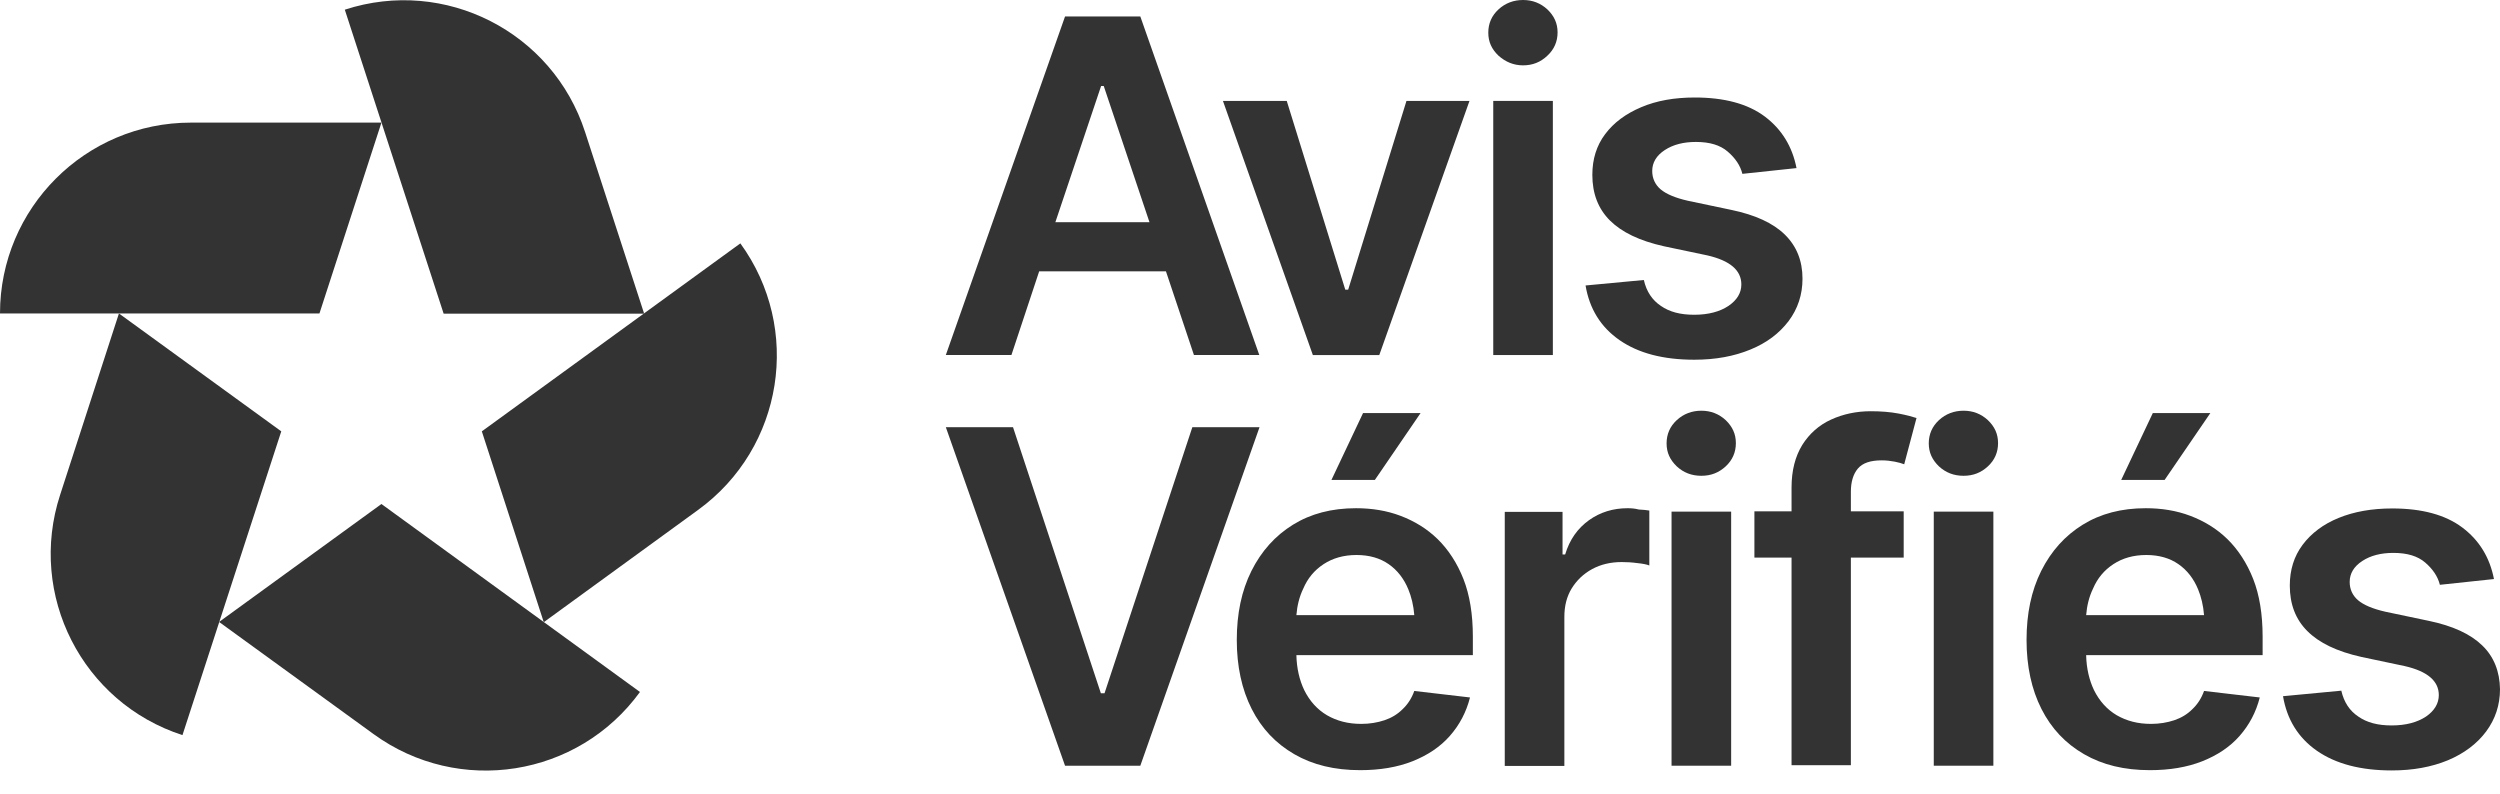
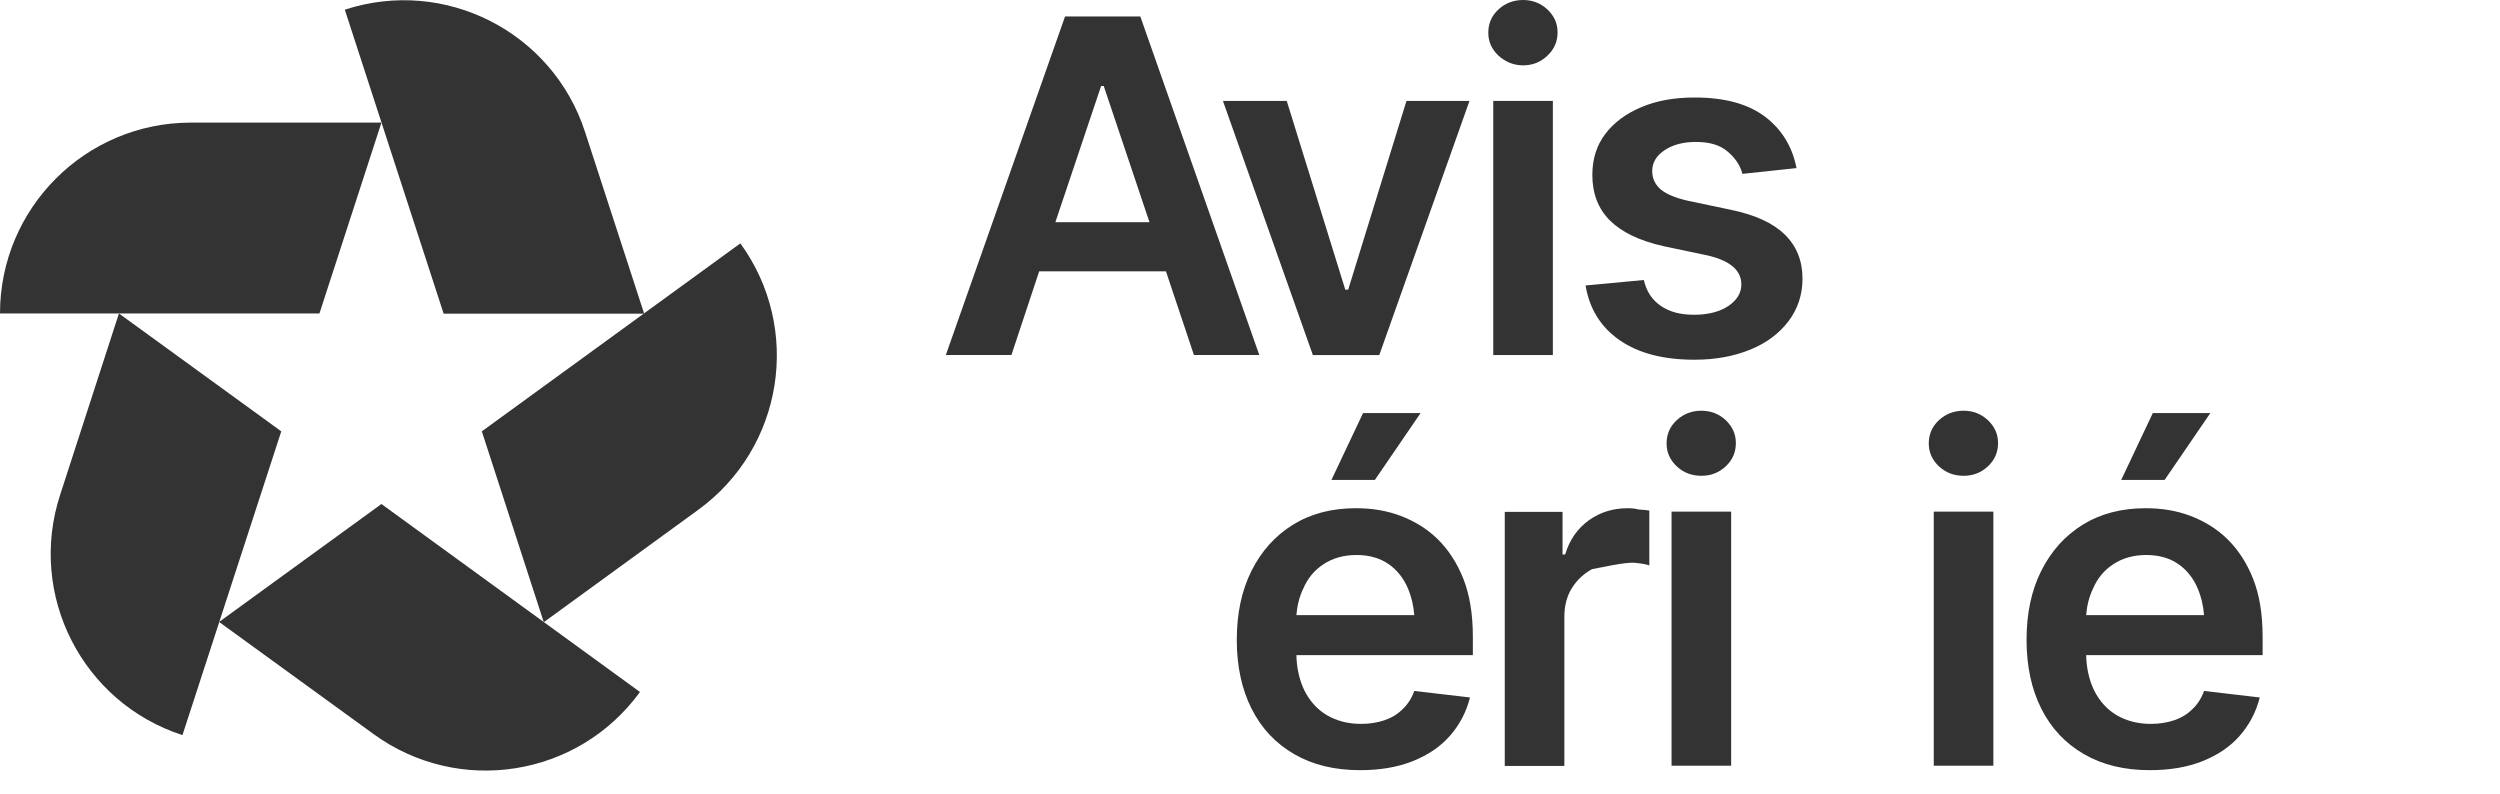
<svg xmlns="http://www.w3.org/2000/svg" width="63" height="20" viewBox="0 0 63 20" fill="none">
  <path d="M26.187 6.838H29.382L30.087 8.946H31.734L28.736 0.415H26.839L23.835 8.946H25.488L26.187 6.838ZM27.748 2.167H27.814L28.967 5.6H26.595L27.748 2.167Z" fill="#333" />
  <path d="M34.758 8.947L37.031 2.543H35.443L33.974 7.3H33.901L32.426 2.543H30.818L33.084 8.947H34.758Z" fill="#333" />
  <path d="M39.132 2.543H37.63V8.947H39.132V2.543Z" fill="#333" />
  <path d="M38.381 1.647C38.618 1.647 38.822 1.568 38.994 1.403C39.165 1.245 39.251 1.047 39.251 0.817C39.251 0.586 39.165 0.402 38.994 0.237C38.822 0.079 38.618 0 38.381 0C38.144 0 37.933 0.079 37.762 0.237C37.59 0.395 37.505 0.593 37.505 0.823C37.505 1.054 37.59 1.239 37.762 1.403C37.94 1.561 38.144 1.647 38.381 1.647Z" fill="#333" />
  <path d="M45.074 8.09C45.305 7.78 45.423 7.425 45.423 7.023C45.423 6.568 45.272 6.199 44.975 5.909C44.679 5.62 44.231 5.415 43.632 5.29L42.538 5.06C42.215 4.987 41.985 4.888 41.846 4.77C41.708 4.651 41.636 4.493 41.636 4.309C41.636 4.098 41.741 3.92 41.952 3.782C42.163 3.643 42.426 3.577 42.736 3.577C43.085 3.577 43.348 3.656 43.539 3.821C43.73 3.986 43.856 4.17 43.908 4.381L45.272 4.236C45.167 3.696 44.903 3.261 44.475 2.938C44.047 2.616 43.454 2.457 42.709 2.457C42.195 2.457 41.748 2.536 41.359 2.701C40.97 2.866 40.667 3.09 40.45 3.38C40.232 3.67 40.127 4.012 40.127 4.407C40.127 4.875 40.272 5.257 40.568 5.554C40.865 5.85 41.313 6.068 41.932 6.206L43.026 6.436C43.599 6.568 43.882 6.812 43.882 7.168C43.882 7.385 43.77 7.563 43.559 7.708C43.342 7.853 43.052 7.932 42.696 7.932C42.34 7.932 42.07 7.859 41.853 7.708C41.636 7.563 41.49 7.346 41.425 7.056L39.956 7.194C40.054 7.78 40.338 8.242 40.812 8.571C41.286 8.9 41.912 9.065 42.696 9.065C43.23 9.065 43.697 8.979 44.112 8.808C44.528 8.637 44.837 8.4 45.074 8.09Z" fill="#333" />
-   <path d="M30.047 10.765L27.834 17.471H27.742L25.528 10.765H23.835L26.839 19.296H28.736L31.74 10.765H30.047Z" fill="#333" />
  <path d="M33.552 12.095H34.646L35.799 10.409H34.349L33.552 12.095Z" fill="#333" />
  <path d="M36.227 13.584C35.957 13.321 35.64 13.13 35.291 12.998C34.942 12.866 34.567 12.807 34.171 12.807C33.559 12.807 33.032 12.945 32.584 13.222C32.136 13.499 31.787 13.887 31.536 14.388C31.286 14.889 31.167 15.468 31.167 16.127C31.167 16.786 31.292 17.372 31.543 17.866C31.793 18.36 32.149 18.736 32.617 19.006C33.084 19.276 33.631 19.408 34.277 19.408C34.771 19.408 35.212 19.335 35.594 19.184C35.976 19.032 36.293 18.822 36.536 18.545C36.78 18.268 36.951 17.945 37.044 17.576L35.64 17.412C35.575 17.596 35.476 17.748 35.344 17.873C35.219 17.998 35.067 18.09 34.889 18.15C34.712 18.209 34.514 18.242 34.303 18.242C33.974 18.242 33.69 18.169 33.44 18.024C33.196 17.88 33.005 17.669 32.867 17.392C32.748 17.142 32.676 16.845 32.669 16.509H37.116V16.041C37.116 15.482 37.037 14.994 36.879 14.592C36.721 14.19 36.497 13.848 36.227 13.584ZM33.354 14.217C33.585 14.065 33.862 13.986 34.184 13.986C34.507 13.986 34.777 14.065 34.995 14.217C35.212 14.368 35.377 14.579 35.489 14.849C35.568 15.04 35.621 15.258 35.64 15.501H32.669C32.689 15.264 32.742 15.04 32.841 14.836C32.953 14.572 33.124 14.368 33.354 14.217Z" fill="#333" />
-   <path d="M41.016 12.807C40.654 12.807 40.325 12.906 40.041 13.11C39.758 13.314 39.554 13.597 39.442 13.973H39.376V12.899H37.92V19.302H39.422V15.547C39.422 15.271 39.481 15.034 39.606 14.829C39.732 14.625 39.903 14.46 40.12 14.342C40.338 14.223 40.588 14.164 40.865 14.164C40.99 14.164 41.122 14.171 41.26 14.19C41.398 14.204 41.497 14.223 41.563 14.25V12.866C41.497 12.853 41.405 12.846 41.3 12.84C41.194 12.813 41.102 12.807 41.016 12.807Z" fill="#333" />
+   <path d="M41.016 12.807C40.654 12.807 40.325 12.906 40.041 13.11C39.758 13.314 39.554 13.597 39.442 13.973H39.376V12.899H37.92V19.302H39.422V15.547C39.422 15.271 39.481 15.034 39.606 14.829C39.732 14.625 39.903 14.46 40.12 14.342C40.99 14.164 41.122 14.171 41.26 14.19C41.398 14.204 41.497 14.223 41.563 14.25V12.866C41.497 12.853 41.405 12.846 41.3 12.84C41.194 12.813 41.102 12.807 41.016 12.807Z" fill="#333" />
  <path d="M42.874 10.35C42.637 10.35 42.426 10.429 42.255 10.587C42.083 10.745 41.998 10.943 41.998 11.173C41.998 11.404 42.083 11.588 42.255 11.753C42.426 11.911 42.63 11.99 42.874 11.99C43.118 11.99 43.315 11.911 43.487 11.753C43.658 11.595 43.744 11.397 43.744 11.167C43.744 10.936 43.658 10.752 43.487 10.587C43.315 10.429 43.111 10.35 42.874 10.35Z" fill="#333" />
  <path d="M43.625 12.893H42.123V19.296H43.625V12.893Z" fill="#333" />
-   <path d="M47.143 10.363C46.781 10.363 46.445 10.435 46.142 10.574C45.839 10.712 45.595 10.93 45.417 11.213C45.239 11.503 45.147 11.858 45.147 12.287V12.886H44.211V14.052H45.147V19.283H46.642V14.052H47.973V12.886H46.642V12.392C46.642 12.142 46.702 11.944 46.82 11.806C46.939 11.667 47.136 11.601 47.42 11.601C47.538 11.601 47.65 11.615 47.749 11.634C47.848 11.654 47.92 11.674 47.986 11.7L48.296 10.534C48.197 10.501 48.052 10.462 47.848 10.422C47.644 10.383 47.406 10.363 47.143 10.363Z" fill="#333" />
  <path d="M50.233 12.893H48.731V19.296H50.233V12.893Z" fill="#333" />
  <path d="M49.482 10.35C49.245 10.35 49.034 10.429 48.862 10.587C48.691 10.745 48.605 10.943 48.605 11.173C48.605 11.404 48.691 11.588 48.862 11.753C49.034 11.911 49.238 11.99 49.482 11.99C49.725 11.99 49.923 11.911 50.094 11.753C50.266 11.595 50.351 11.397 50.351 11.167C50.351 10.936 50.266 10.752 50.094 10.587C49.923 10.429 49.719 10.35 49.482 10.35Z" fill="#333" />
  <path d="M55.701 10.409H54.251L53.454 12.095H54.548L55.701 10.409Z" fill="#333" />
  <path d="M56.129 13.584C55.859 13.321 55.542 13.13 55.193 12.998C54.844 12.866 54.469 12.807 54.073 12.807C53.461 12.807 52.934 12.945 52.486 13.222C52.038 13.499 51.689 13.887 51.438 14.388C51.188 14.889 51.069 15.468 51.069 16.127C51.069 16.786 51.194 17.372 51.445 17.866C51.695 18.36 52.051 18.736 52.519 19.006C52.986 19.276 53.533 19.408 54.179 19.408C54.673 19.408 55.114 19.335 55.496 19.184C55.879 19.032 56.195 18.822 56.438 18.545C56.682 18.268 56.853 17.945 56.946 17.576L55.542 17.412C55.477 17.596 55.378 17.748 55.246 17.873C55.121 17.998 54.969 18.09 54.791 18.15C54.614 18.209 54.416 18.242 54.205 18.242C53.876 18.242 53.593 18.169 53.342 18.024C53.098 17.88 52.907 17.669 52.769 17.392C52.65 17.142 52.578 16.845 52.571 16.509H57.018V16.041C57.018 15.482 56.939 14.994 56.781 14.592C56.623 14.19 56.399 13.848 56.129 13.584ZM53.257 14.217C53.487 14.065 53.764 13.986 54.087 13.986C54.409 13.986 54.679 14.065 54.897 14.217C55.114 14.368 55.279 14.579 55.391 14.849C55.47 15.04 55.523 15.258 55.542 15.501H52.571C52.591 15.264 52.644 15.04 52.743 14.836C52.855 14.572 53.026 14.368 53.257 14.217Z" fill="#333" />
-   <path d="M62.552 16.265C62.255 15.976 61.807 15.771 61.208 15.646L60.114 15.416C59.792 15.343 59.561 15.244 59.423 15.126C59.284 15.007 59.212 14.849 59.212 14.665C59.212 14.454 59.317 14.276 59.528 14.138C59.739 13.999 60.002 13.933 60.312 13.933C60.661 13.933 60.925 14.012 61.116 14.177C61.307 14.342 61.432 14.526 61.485 14.737L62.848 14.592C62.743 14.052 62.48 13.617 62.051 13.294C61.623 12.972 61.03 12.813 60.286 12.813C59.772 12.813 59.324 12.893 58.935 13.051C58.547 13.209 58.243 13.439 58.026 13.729C57.809 14.019 57.703 14.362 57.703 14.757C57.703 15.225 57.848 15.607 58.145 15.903C58.441 16.2 58.889 16.417 59.508 16.555L60.602 16.786C61.175 16.918 61.458 17.162 61.458 17.517C61.458 17.728 61.346 17.913 61.136 18.057C60.918 18.202 60.628 18.281 60.273 18.281C59.917 18.281 59.647 18.209 59.429 18.057C59.212 17.913 59.067 17.695 59.001 17.405L57.532 17.544C57.631 18.13 57.914 18.591 58.388 18.921C58.863 19.25 59.489 19.415 60.273 19.415C60.806 19.415 61.274 19.329 61.689 19.158C62.097 18.986 62.42 18.743 62.651 18.433C62.881 18.123 63 17.768 63 17.366C62.993 16.924 62.848 16.549 62.552 16.265Z" fill="#333" />
  <path d="M4.809 3.09C2.154 3.09 0 5.244 0 7.899H8.05L9.612 3.09H4.809Z" fill="#333" />
  <path d="M14.744 3.327C13.927 0.804 11.213 -0.58 8.689 0.244L11.18 7.905H16.233C16.233 7.899 14.744 3.327 14.744 3.327Z" fill="#333" />
  <path d="M17.596 12.847C19.744 11.285 20.218 8.281 18.657 6.133L12.142 10.87L13.703 15.679L17.596 12.847Z" fill="#333" />
  <path d="M9.414 18.499C11.562 20.06 14.566 19.586 16.127 17.438L9.612 12.701L5.521 15.673L9.414 18.499Z" fill="#333" />
  <path d="M1.515 12.471C0.692 14.994 2.075 17.708 4.598 18.525L7.088 10.87L2.997 7.899L1.515 12.471Z" fill="#333" />
</svg>